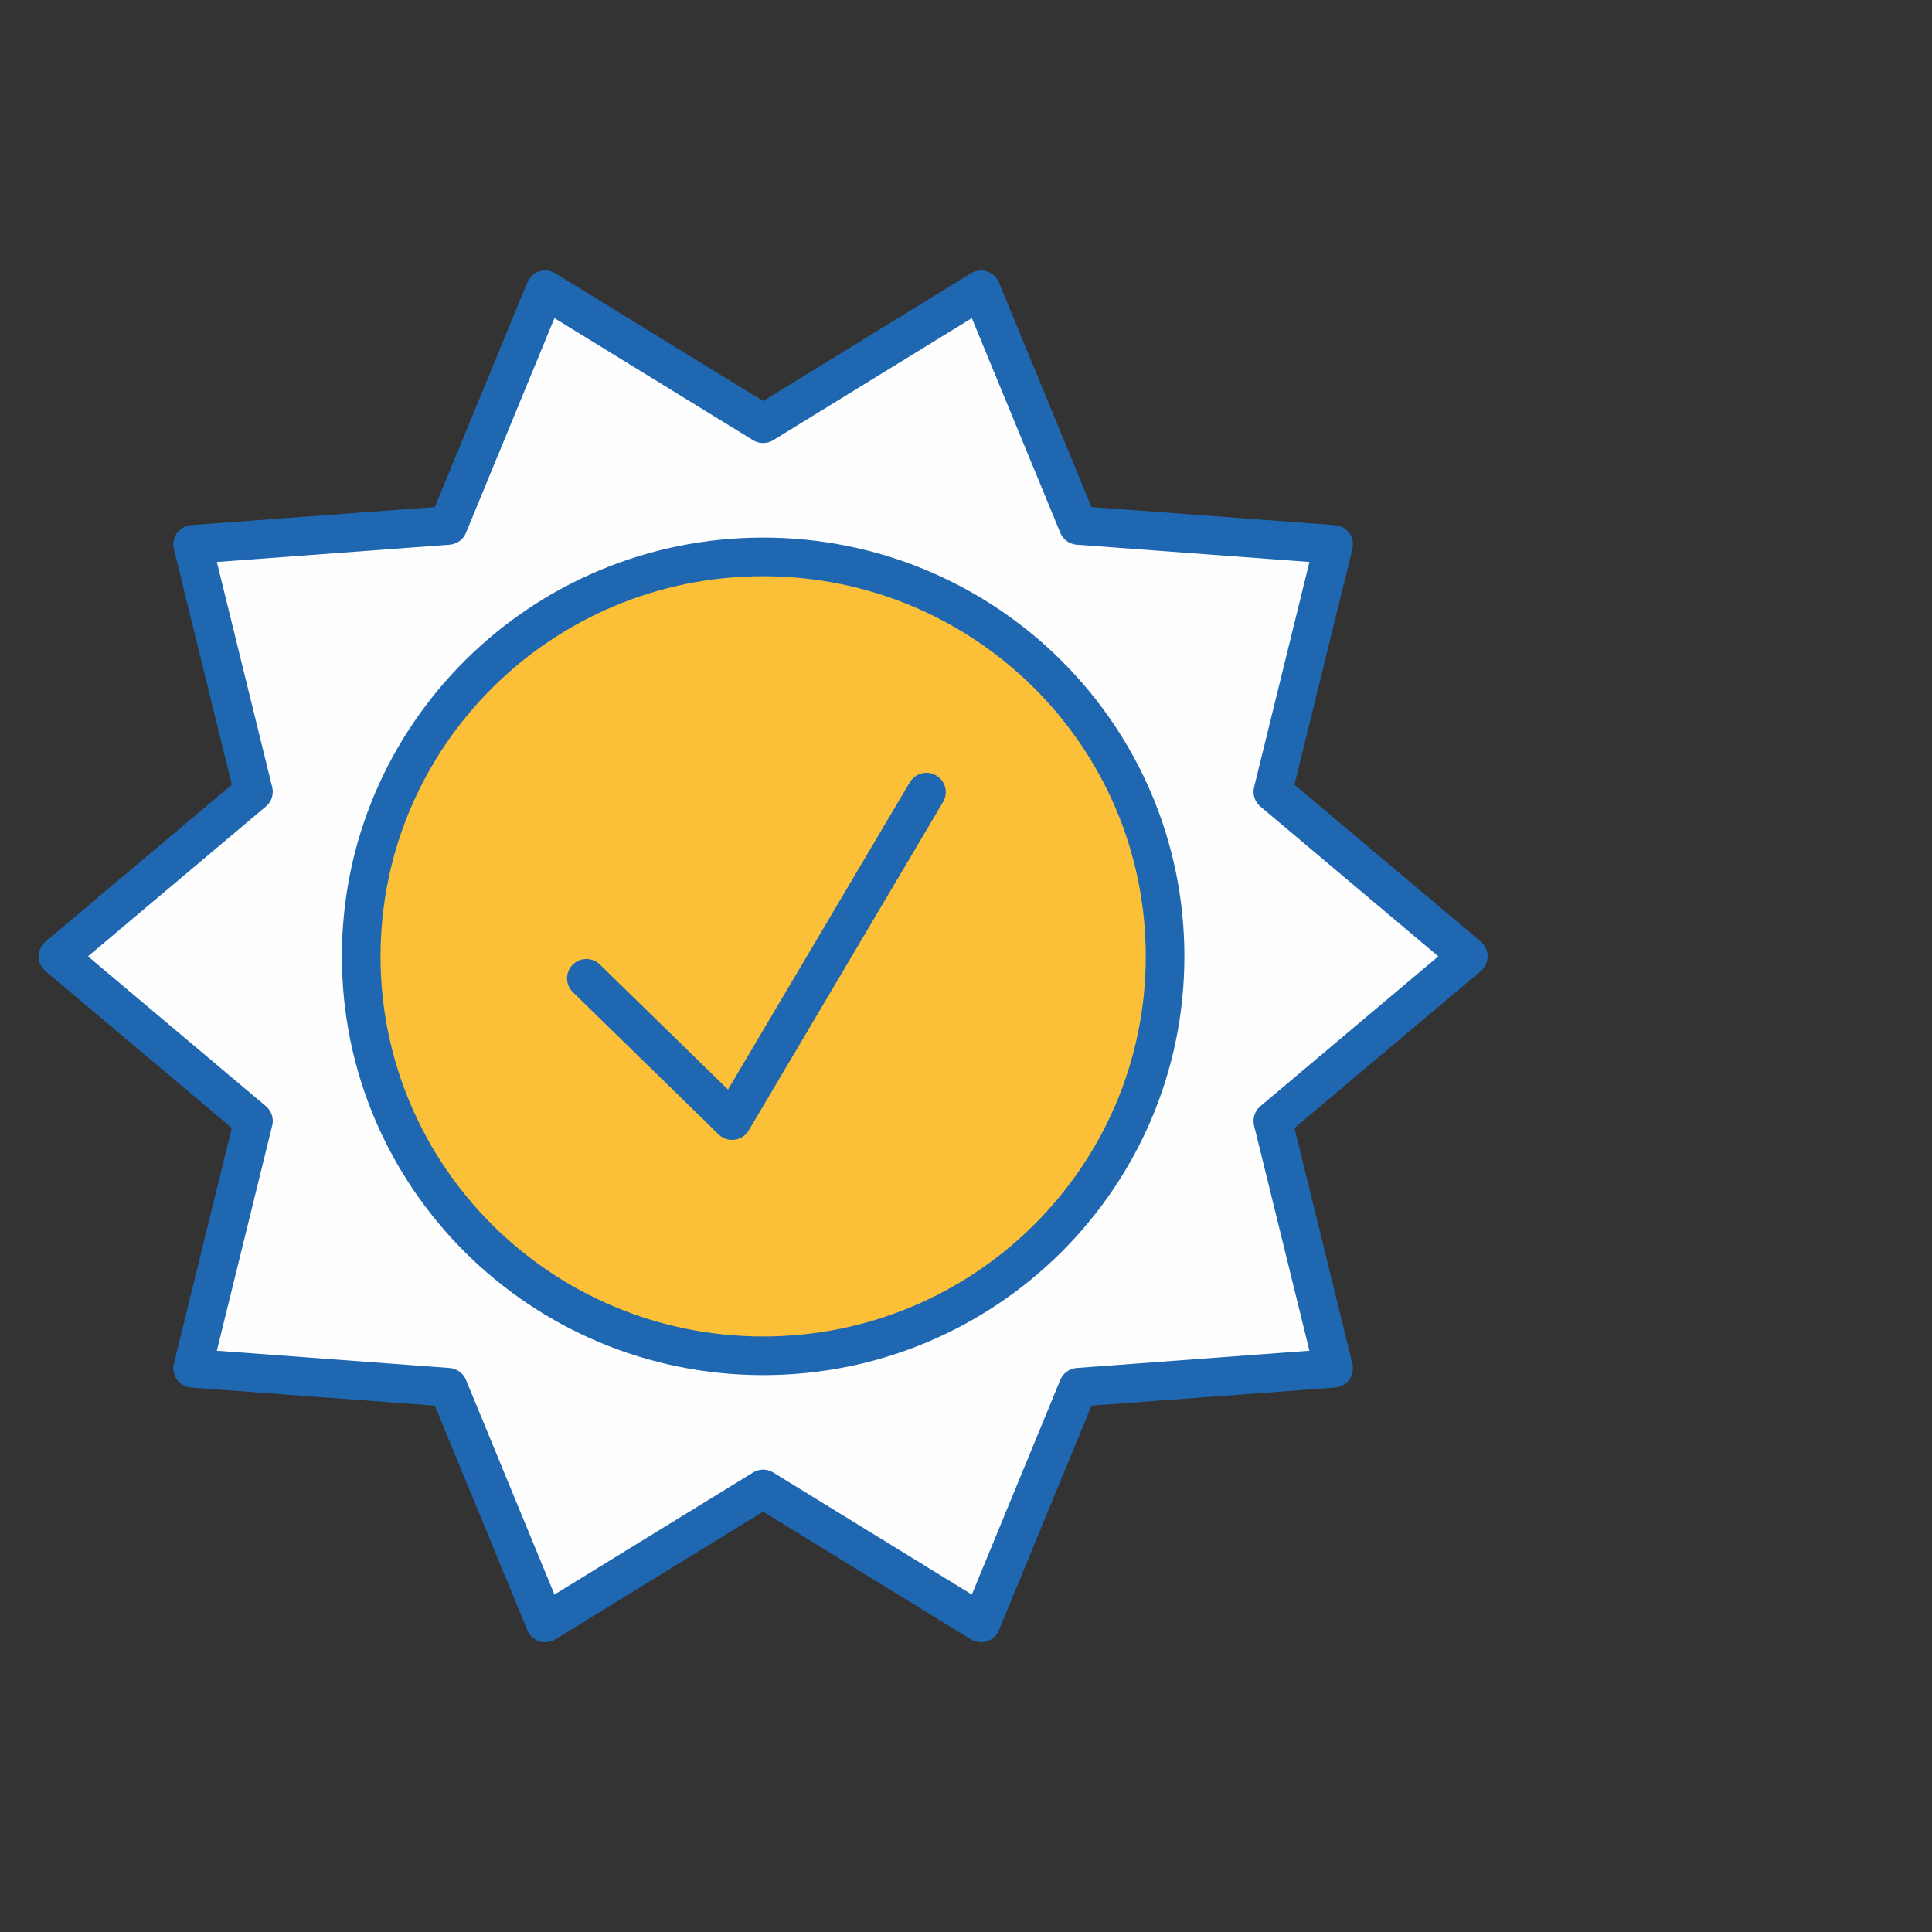
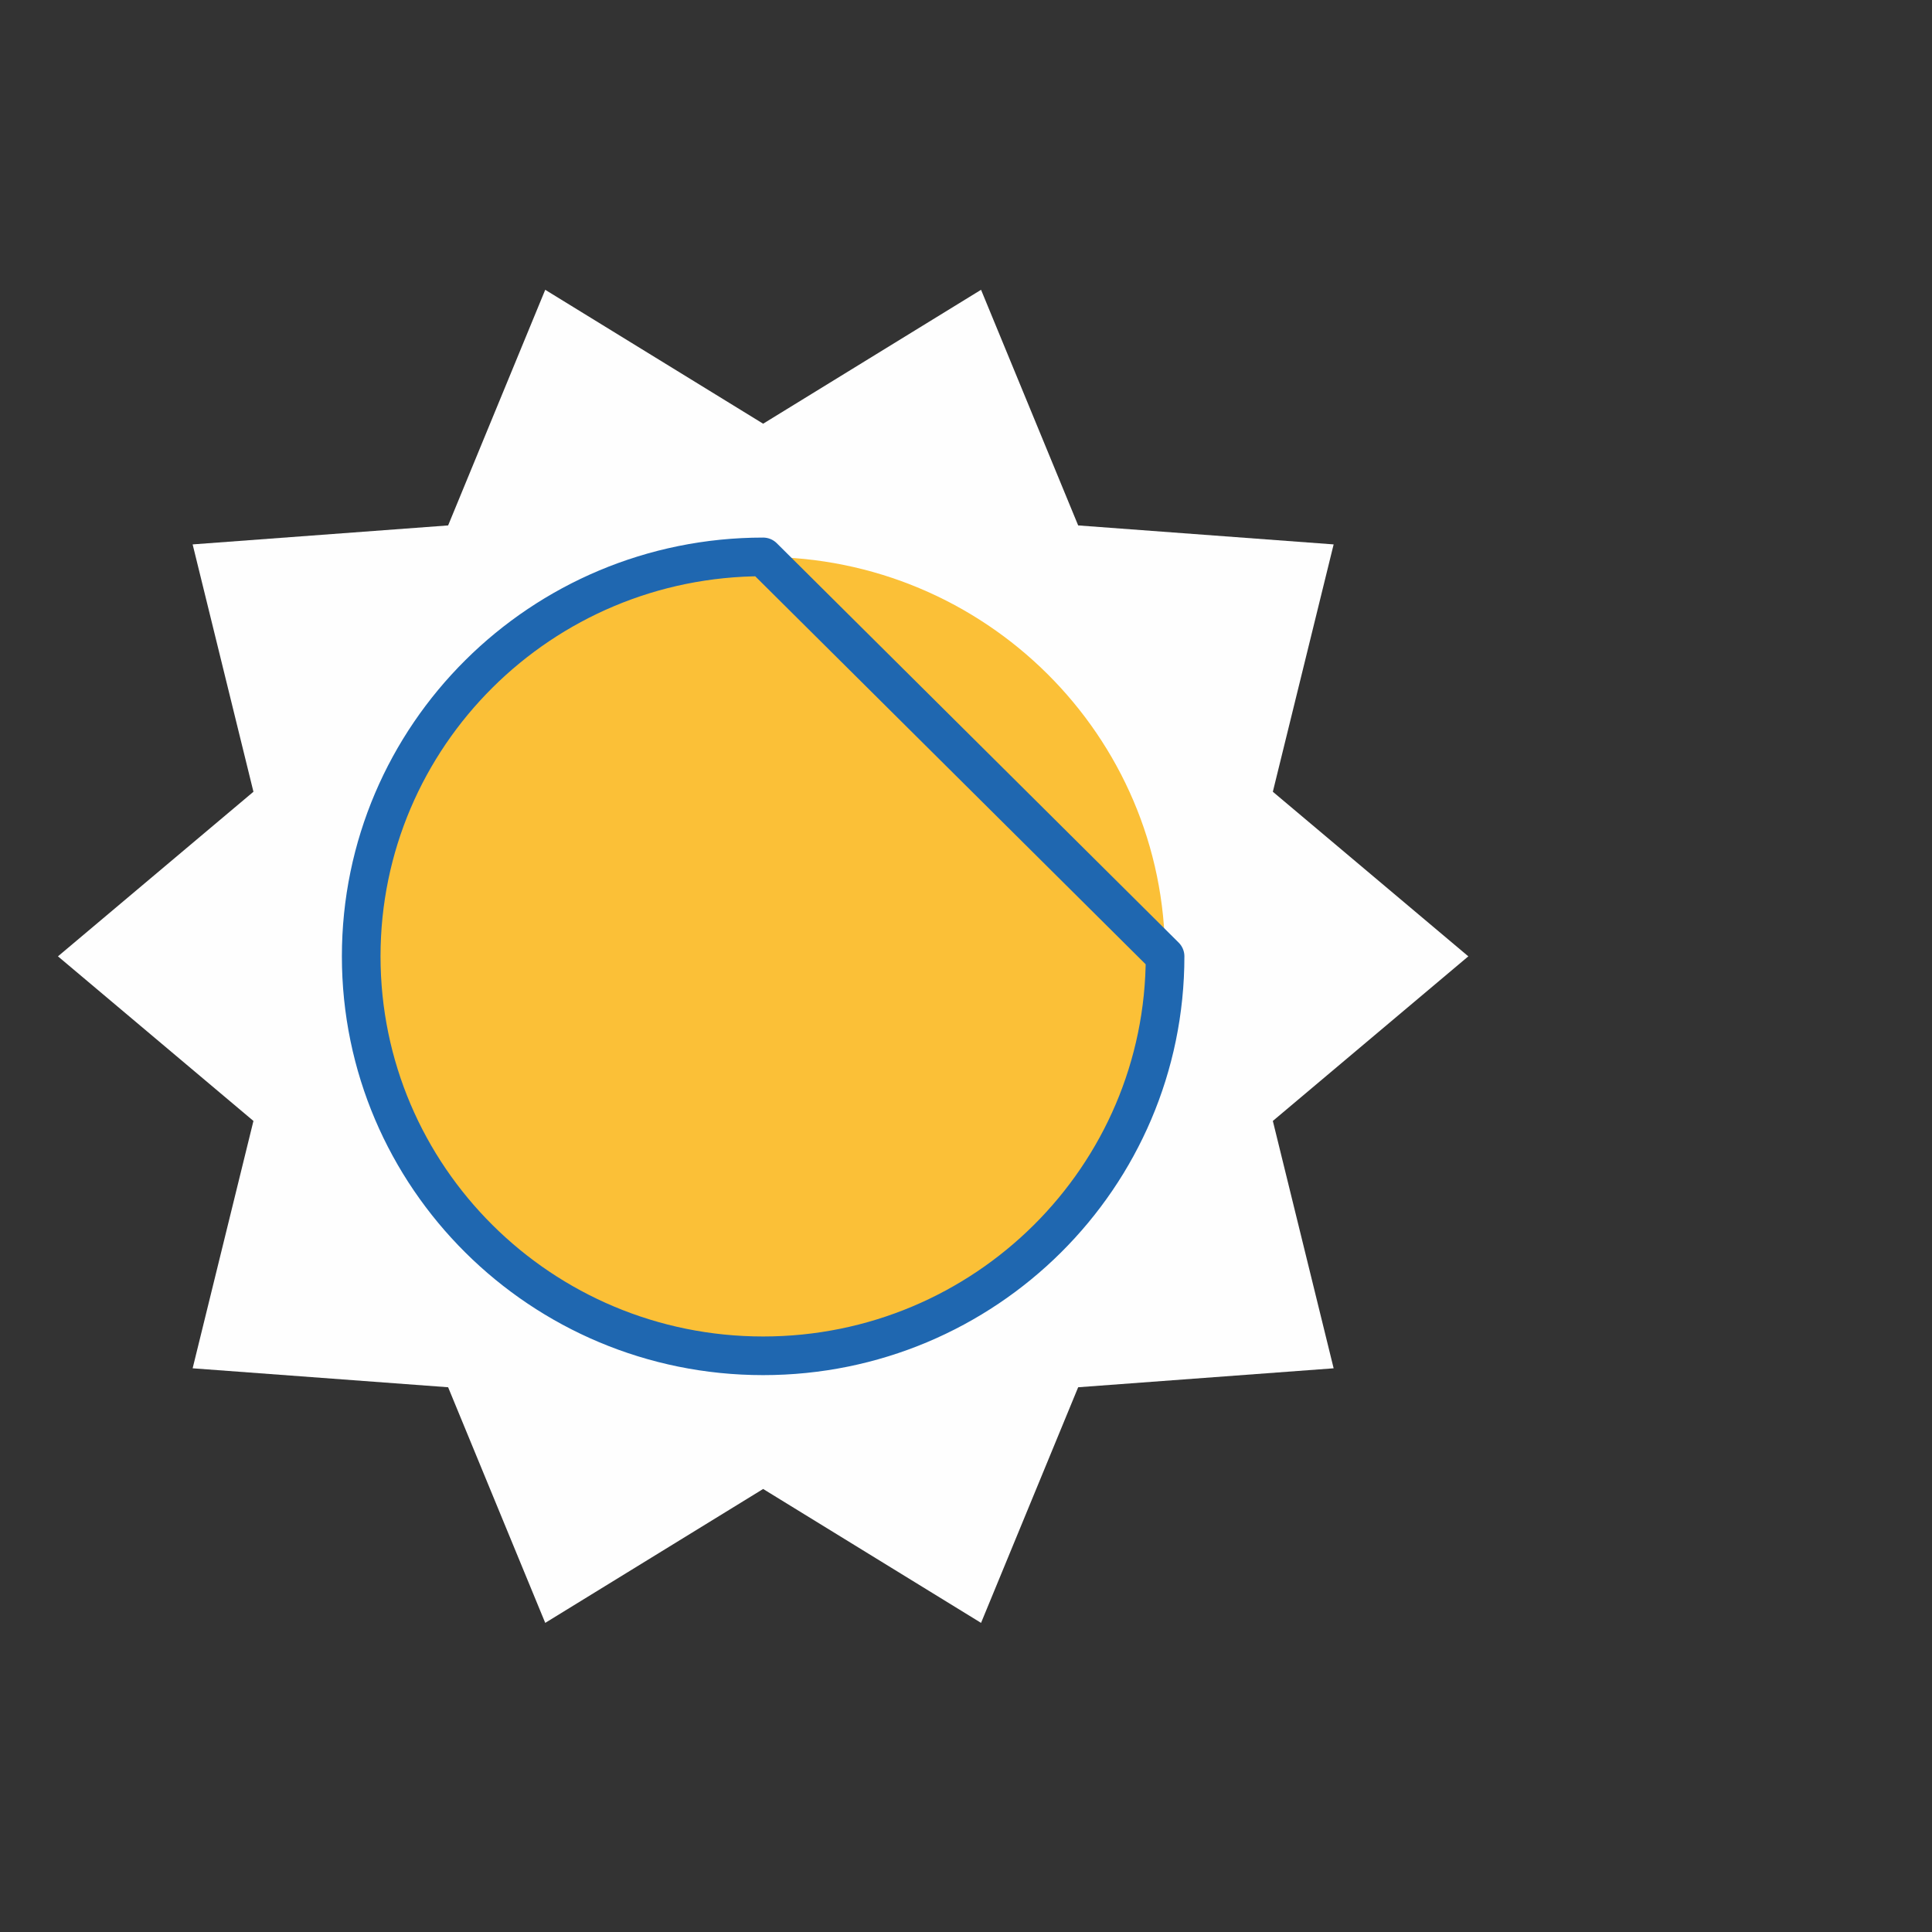
<svg xmlns="http://www.w3.org/2000/svg" width="100px" height="100px" viewBox="0 0 100 100" version="1.1">
  <rect x="0" y="0" width="100" height="100" fill="#333333" stroke="none" />
  <title>icon_solvencia_left</title>
  <g id="icon_solvencia_left" stroke="none" stroke-width="1" fill="none" fill-rule="evenodd">
    <g id="Group-11" transform="translate(3, 15)">
      <polygon id="Fill-1" fill="#FEFEFE" points="36.5 6.931 47.779 0 52.806 12.196 66.029 13.178 62.882 25.981 73 34.5 62.882 43.02 66.029 55.823 52.806 56.804 47.779 69 36.5 62.069 25.221 69 20.195 56.804 6.971 55.823 10.118 43.02 0 34.5 10.118 25.981 6.971 13.178 20.195 12.196 25.221 0" />
      <g id="Group-10">
-         <polygon id="Stroke-2" stroke="#1F67B0" stroke-width="2" stroke-linejoin="round" points="36.5 6.931 47.779 0 52.806 12.196 66.029 13.178 62.882 25.981 73 34.5 62.882 43.02 66.029 55.823 52.806 56.804 47.779 69 36.5 62.069 25.221 69 20.195 56.804 6.971 55.823 10.118 43.02 0 34.5 10.118 25.981 6.971 13.178 20.195 12.196 25.221 0" />
        <path d="M57.304,34.5 C57.304,45.919 47.989,55.176 36.5,55.176 C25.011,55.176 15.696,45.919 15.696,34.5 C15.696,23.081 25.011,13.825 36.5,13.825 C47.989,13.825 57.304,23.081 57.304,34.5" id="Fill-4" fill="#FBC037" />
-         <path d="M57.304,34.5 C57.304,45.919 47.989,55.176 36.5,55.176 C25.011,55.176 15.696,45.919 15.696,34.5 C15.696,23.081 25.011,13.825 36.5,13.825 C47.989,13.825 57.304,23.081 57.304,34.5 Z" id="Stroke-6" stroke="#1F67B0" stroke-width="2" stroke-linecap="round" stroke-linejoin="round" />
-         <polyline id="Stroke-8" stroke="#1F67B0" stroke-width="2" stroke-linecap="round" stroke-linejoin="round" points="27.35 35.638 34.893 43.001 44.953 26" />
+         <path d="M57.304,34.5 C57.304,45.919 47.989,55.176 36.5,55.176 C25.011,55.176 15.696,45.919 15.696,34.5 C15.696,23.081 25.011,13.825 36.5,13.825 Z" id="Stroke-6" stroke="#1F67B0" stroke-width="2" stroke-linecap="round" stroke-linejoin="round" />
      </g>
    </g>
  </g>
</svg>